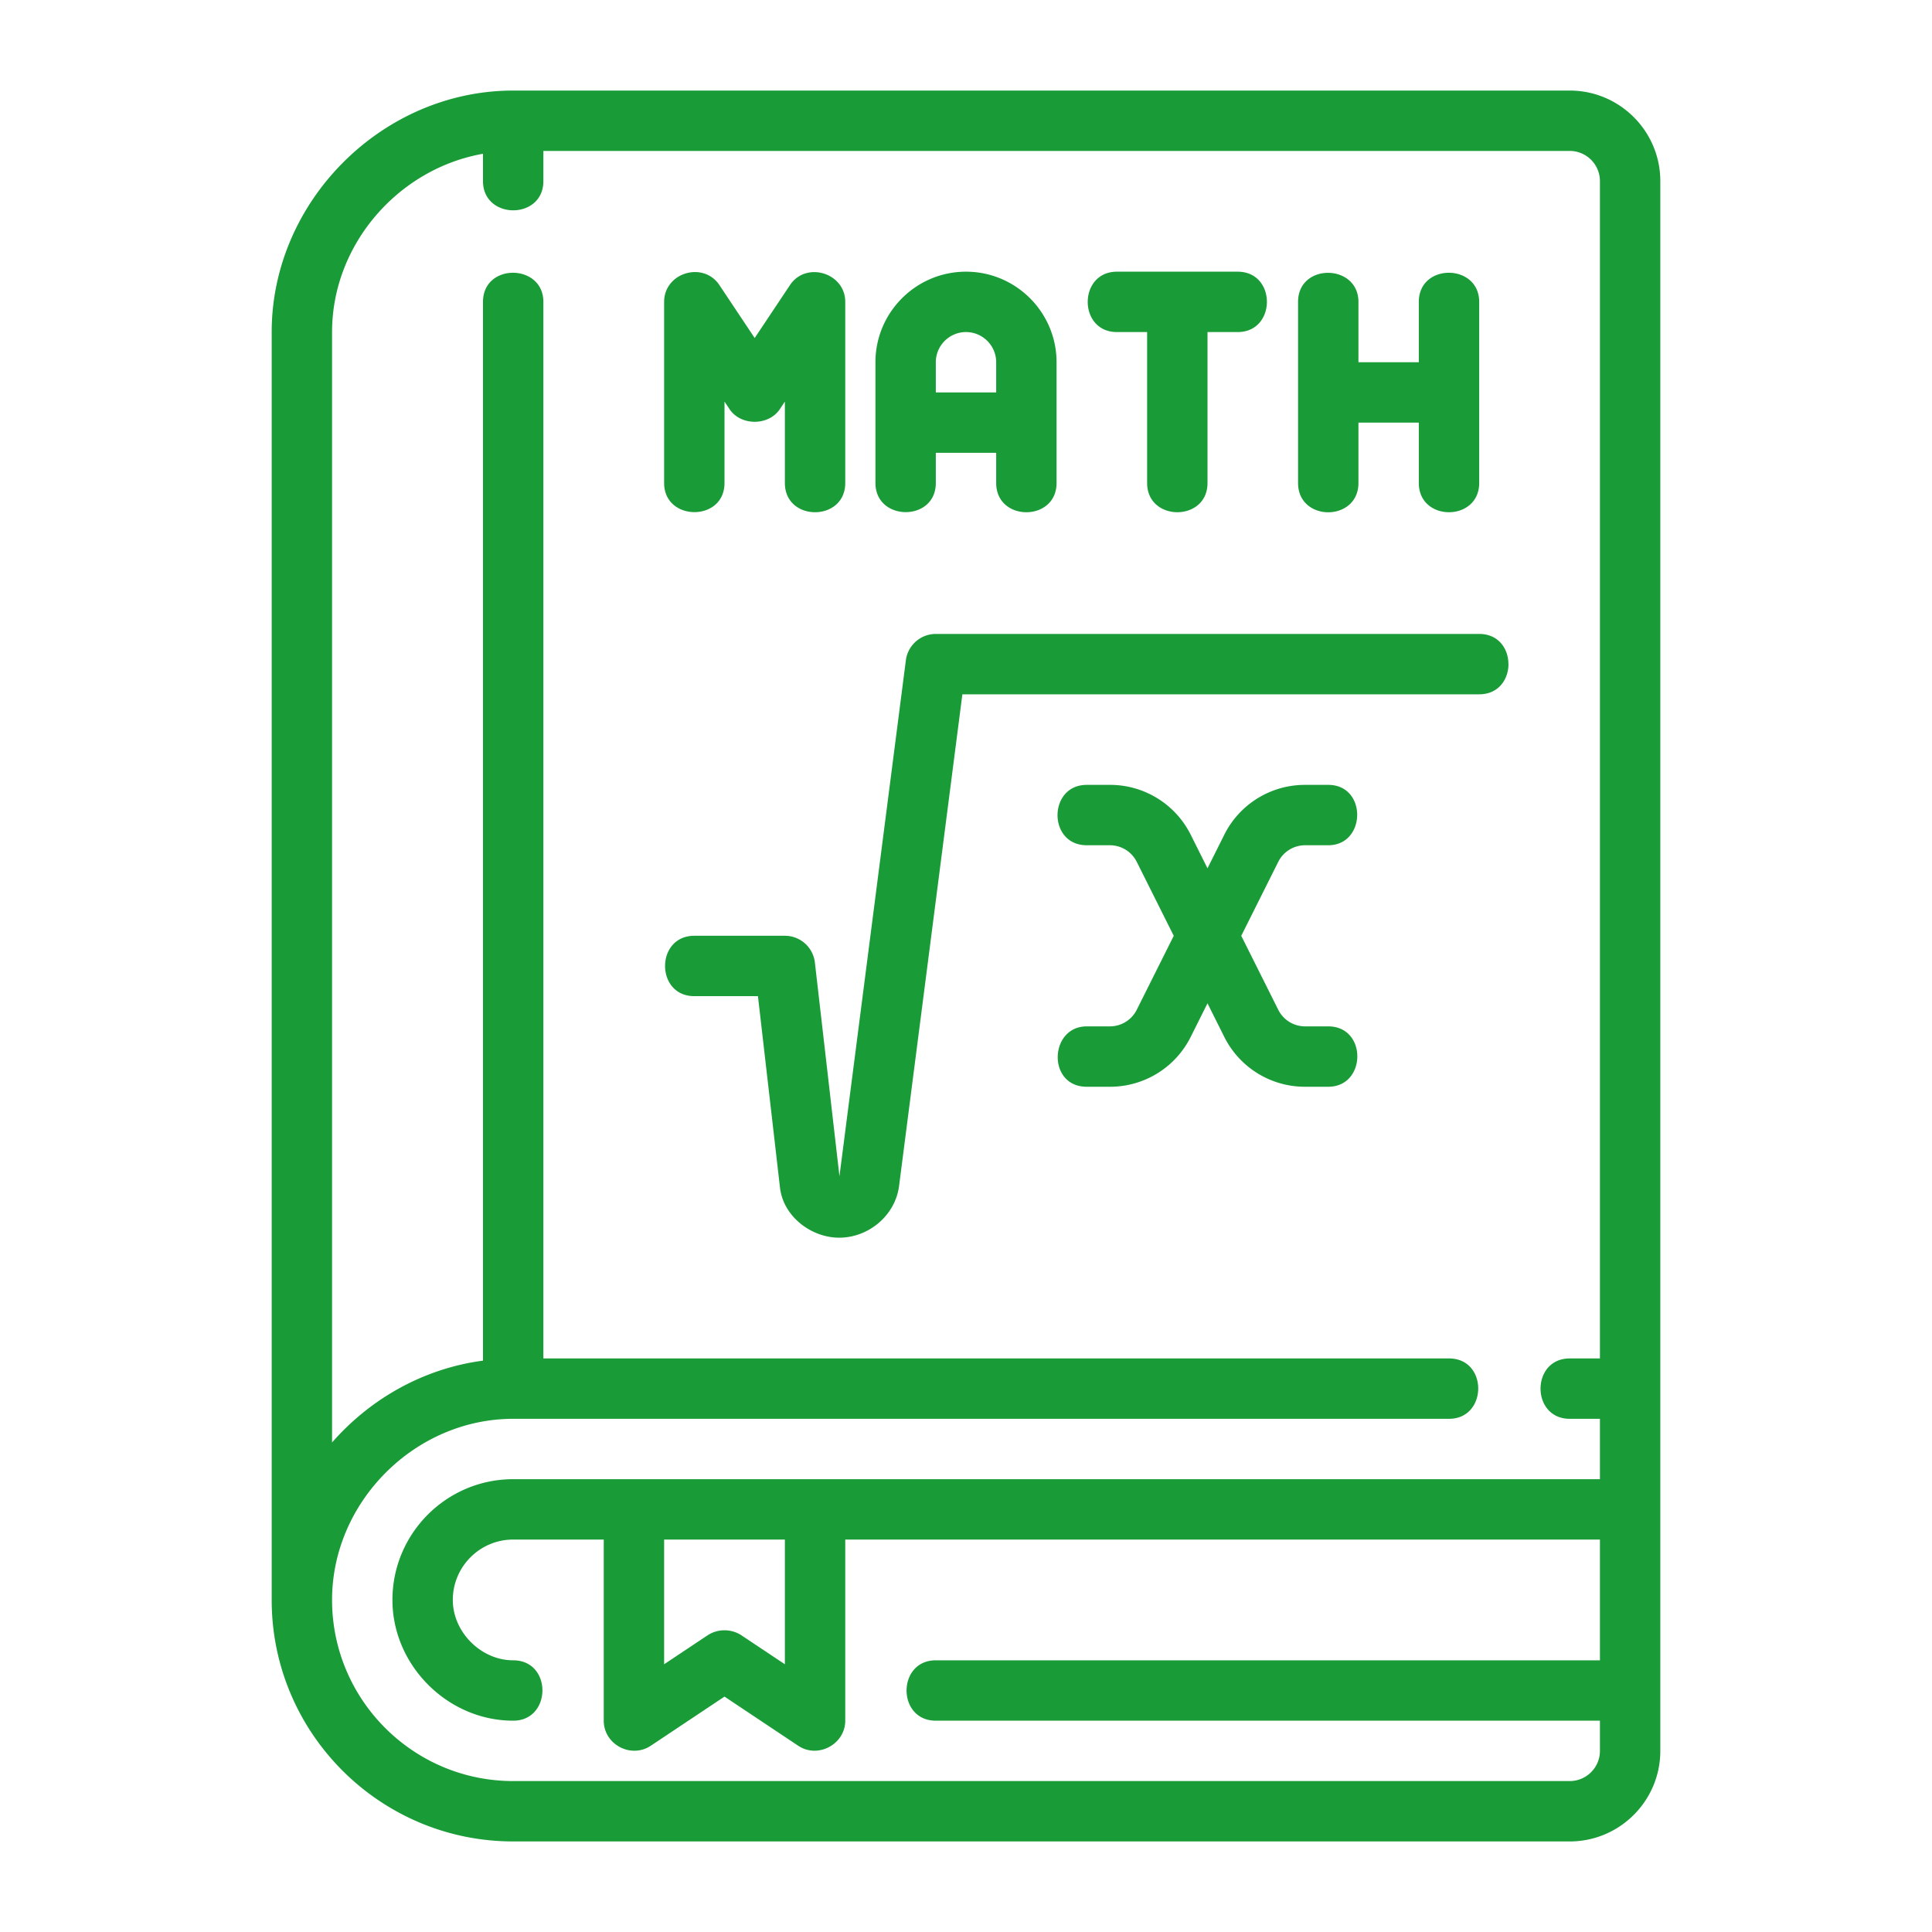
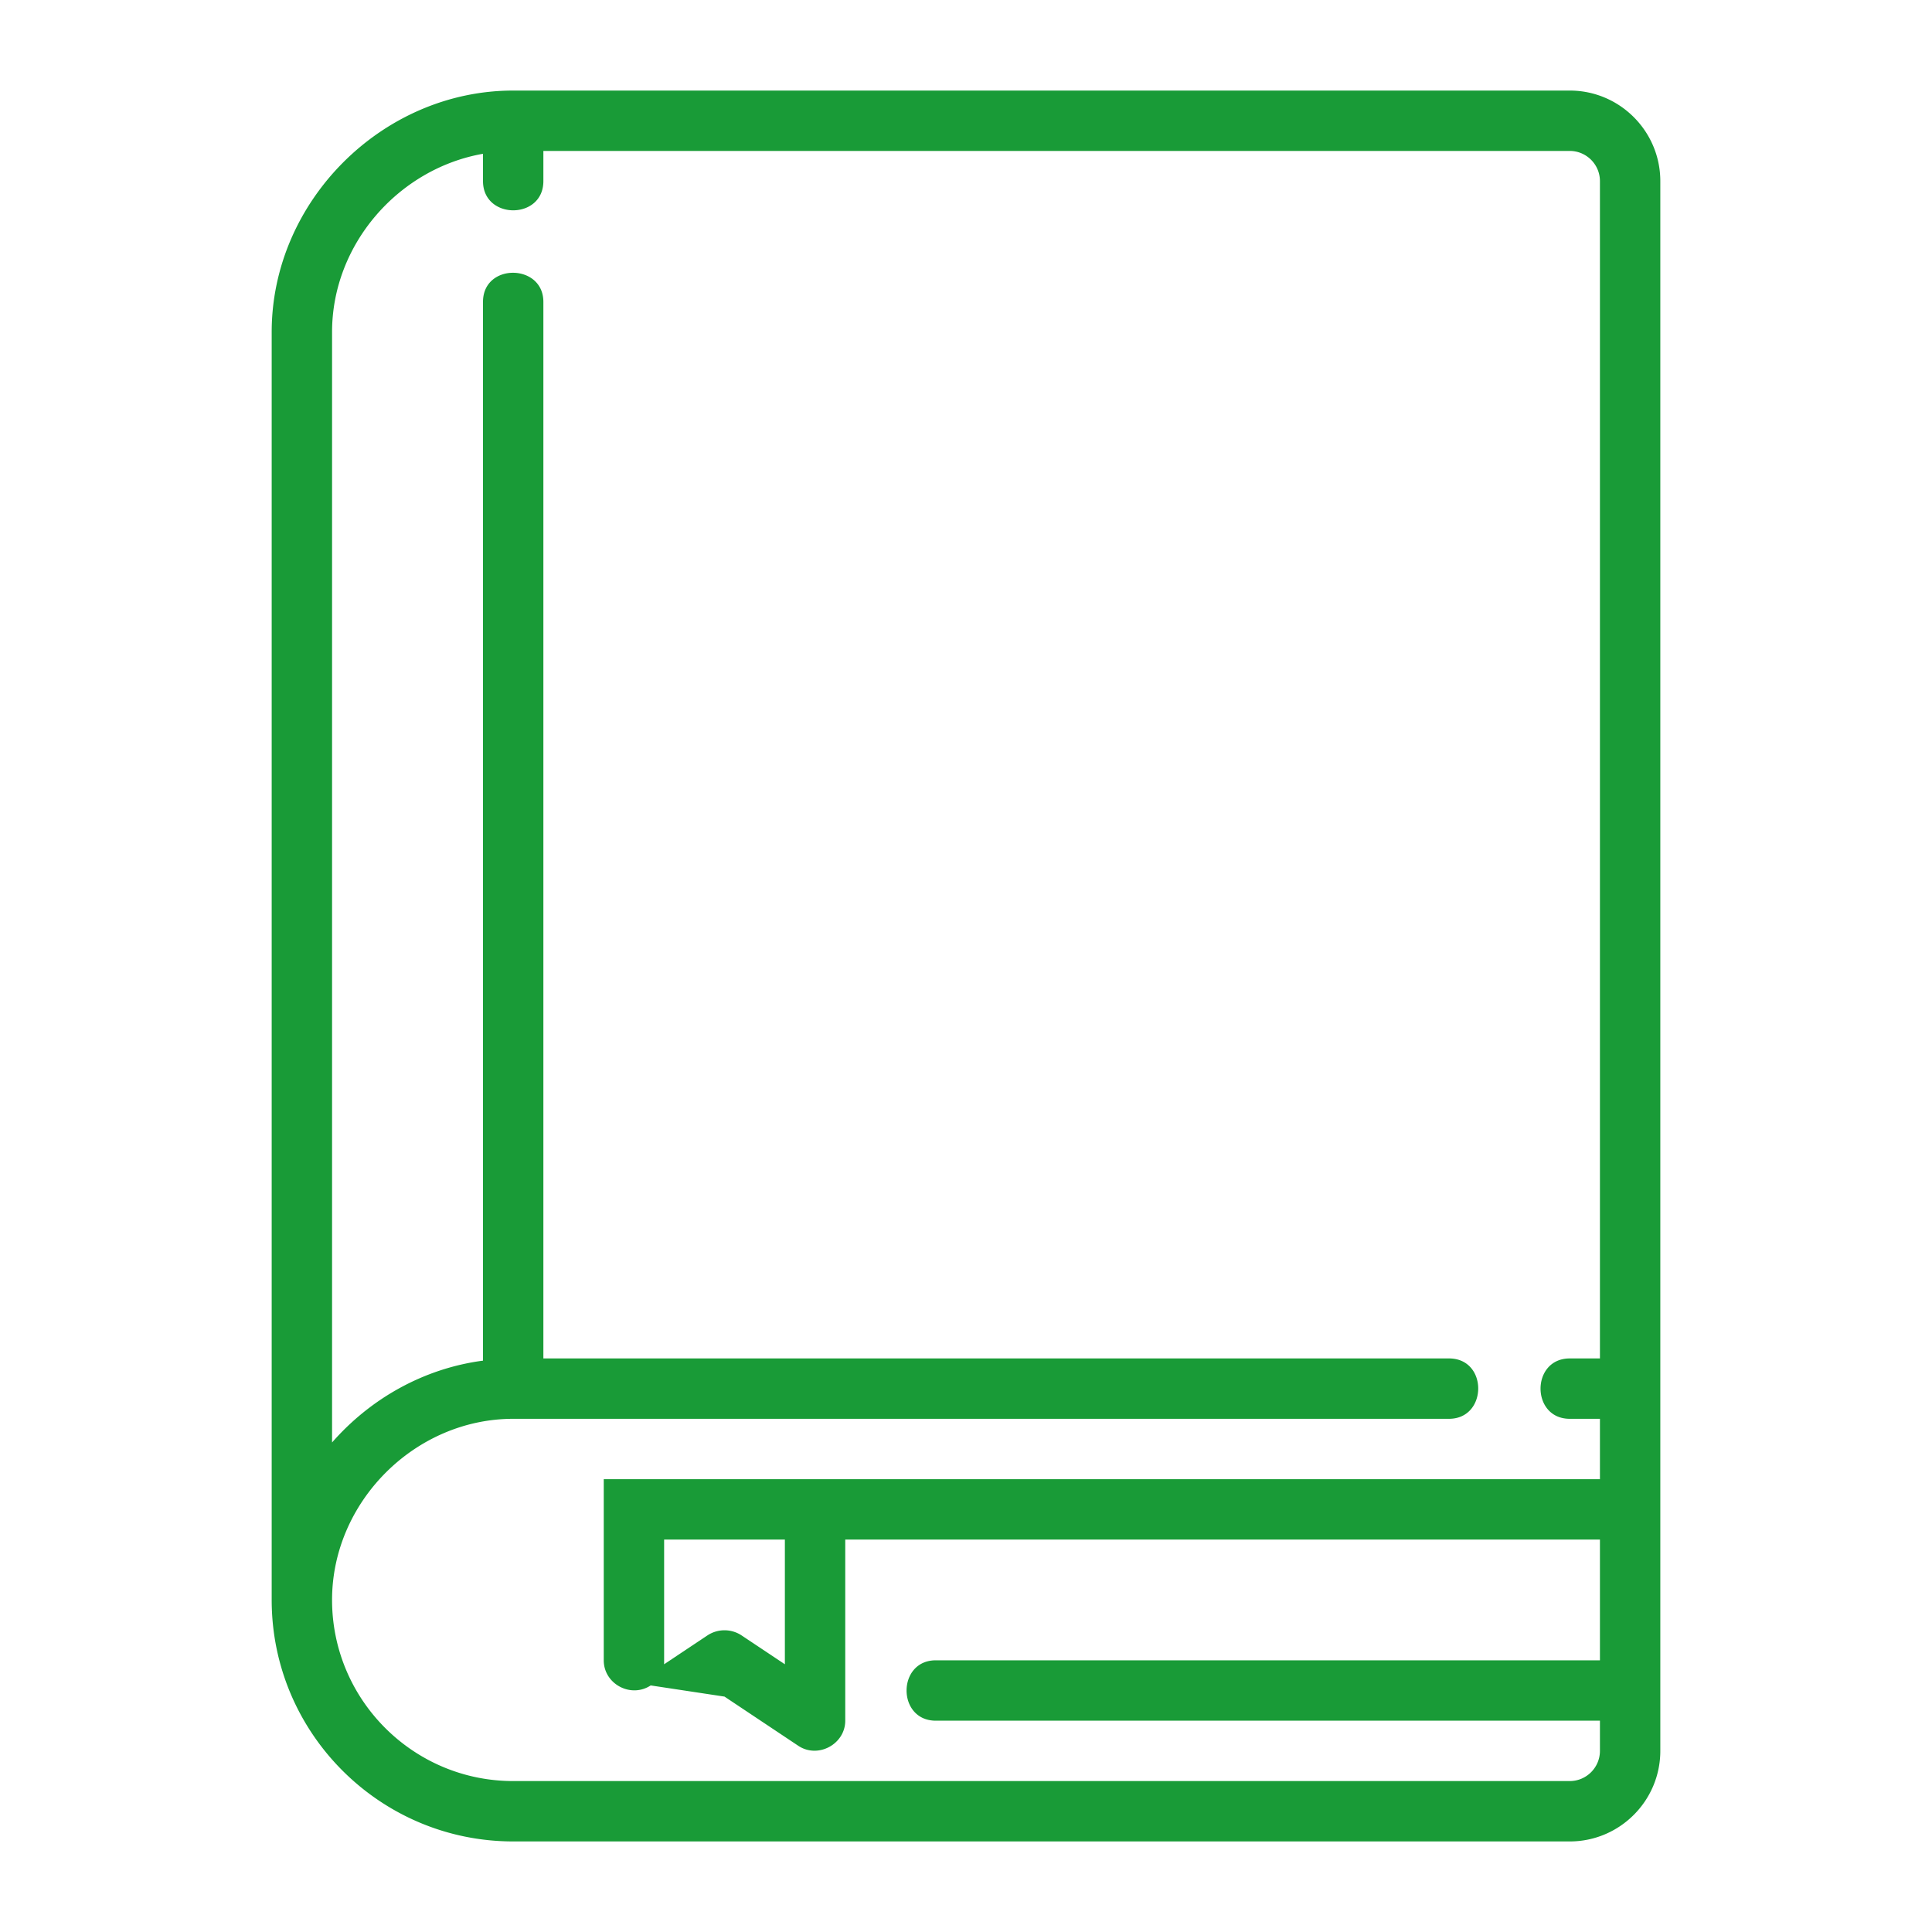
<svg xmlns="http://www.w3.org/2000/svg" version="1.1" width="512" height="512" x="0" y="0" viewBox="0 0 64 64" style="enable-background:new 0 0 512 512" xml:space="preserve" class="">
  <g>
-     <path d="M52 3H17c-4.336 0-8 3.664-8 8v42c0 4.411 3.589 8 8 8h35c1.654 0 3-1.346 3-3V6c0-1.654-1.346-3-3-3zm1 55c0 .551-.449 1-1 1H17c-3.309 0-6-2.691-6-6 0-3.252 2.748-6 6-6h31c1.281 0 1.3-2 0-2H18V10c0-1.274-2-1.297-2 0v35.073c-1.967.259-3.733 1.262-5 2.711V11c0-2.912 2.204-5.413 5-5.906V6c0 1.287 2 1.292 2 0V5h34c.551 0 1 .449 1 1v39h-1c-1.29 0-1.29 2 0 2h1v2H17c-2.206 0-4 1.794-4 4 0 2.168 1.831 4 4 4 1.284 0 1.298-2 0-2-1.065 0-2-.935-2-2 0-1.103.897-2 2-2h3v6c0 .787.9 1.264 1.555.832L24 56.202l2.445 1.63C27.097 58.266 28 57.778 28 57v-6h25v4H31c-1.29 0-1.293 2 0 2h22zm-31-7h4v4.131l-1.445-.963a1.027 1.027 0 0 0-1.11 0L22 55.131z" fill="#199b37" opacity="1" data-original="#000000" />
-     <path d="M23 16.965c.5.002 1-.318 1-.965v-2.697l.168.252c.371.556 1.293.556 1.664 0l.168-.252V16c0 1.292 2 1.29 2 0v-6c0-.962-1.297-1.358-1.832-.555L25 11.197l-1.168-1.752C23.294 8.64 22 9.035 22 10v6c0 .64.5.963 1 .965zM30 16.965c.5.002 1-.318 1-.965v-1h2v1c0 1.292 2 1.291 2 0v-4c0-1.654-1.346-3-3-3s-3 1.346-3 3v4c0 .639.5.963 1 .965zM32 11c.551 0 1 .449 1 1v1h-2v-1c0-.551.449-1 1-1zM37 11h1v5c0 1.288 2 1.293 2 0v-5h1c1.288 0 1.293-2 0-2h-4c-1.287 0-1.293 2 0 2zM44 16.97c.5-.001 1-.324 1-.97v-2h2v2c0 1.292 2 1.29 2 0v-6c0-1.278-2-1.294-2 0v2h-2v-2c0-1.268-2-1.297-2 0v6c0 .646.5.97 1 .97zM43.236 28H44c1.263 0 1.293-2 0-2h-.764a2.984 2.984 0 0 0-2.683 1.658L40 28.764l-.553-1.106A2.984 2.984 0 0 0 36.764 26H36c-1.285 0-1.296 2 0 2h.764c.381 0 .724.212.894.553L38.882 31l-1.224 2.447a.995.995 0 0 1-.894.553H36c-1.245 0-1.318 2 0 2h.764a2.984 2.984 0 0 0 2.683-1.658L40 33.236l.553 1.106A2.984 2.984 0 0 0 43.236 36H44c1.272 0 1.296-2 0-2h-.764a.995.995 0 0 1-.894-.553L41.118 31l1.224-2.447a.995.995 0 0 1 .894-.553z" fill="#199b37" opacity="1" data-original="#000000" />
-     <path d="M49.968 22c.001-.5-.32-1-.968-1H31a1 1 0 0 0-.992.873l-2.2 17.092-.814-7.08a1 1 0 0 0-.994-.886h-3c-1.29 0-1.293 2 0 2h2.108l.732 6.358c.118.948 1.037 1.643 1.96 1.643.97 0 1.854-.732 1.982-1.708L31.88 23H49c.645 0 .969-.5.97-1z" fill="#199b37" opacity="1" data-original="#000000" />
+     <path d="M52 3H17c-4.336 0-8 3.664-8 8v42c0 4.411 3.589 8 8 8h35c1.654 0 3-1.346 3-3V6c0-1.654-1.346-3-3-3zm1 55c0 .551-.449 1-1 1H17c-3.309 0-6-2.691-6-6 0-3.252 2.748-6 6-6h31c1.281 0 1.3-2 0-2H18V10c0-1.274-2-1.297-2 0v35.073c-1.967.259-3.733 1.262-5 2.711V11c0-2.912 2.204-5.413 5-5.906V6c0 1.287 2 1.292 2 0V5h34c.551 0 1 .449 1 1v39h-1c-1.29 0-1.29 2 0 2h1v2H17h3v6c0 .787.9 1.264 1.555.832L24 56.202l2.445 1.63C27.097 58.266 28 57.778 28 57v-6h25v4H31c-1.29 0-1.293 2 0 2h22zm-31-7h4v4.131l-1.445-.963a1.027 1.027 0 0 0-1.11 0L22 55.131z" fill="#199b37" opacity="1" data-original="#000000" />
  </g>
</svg>